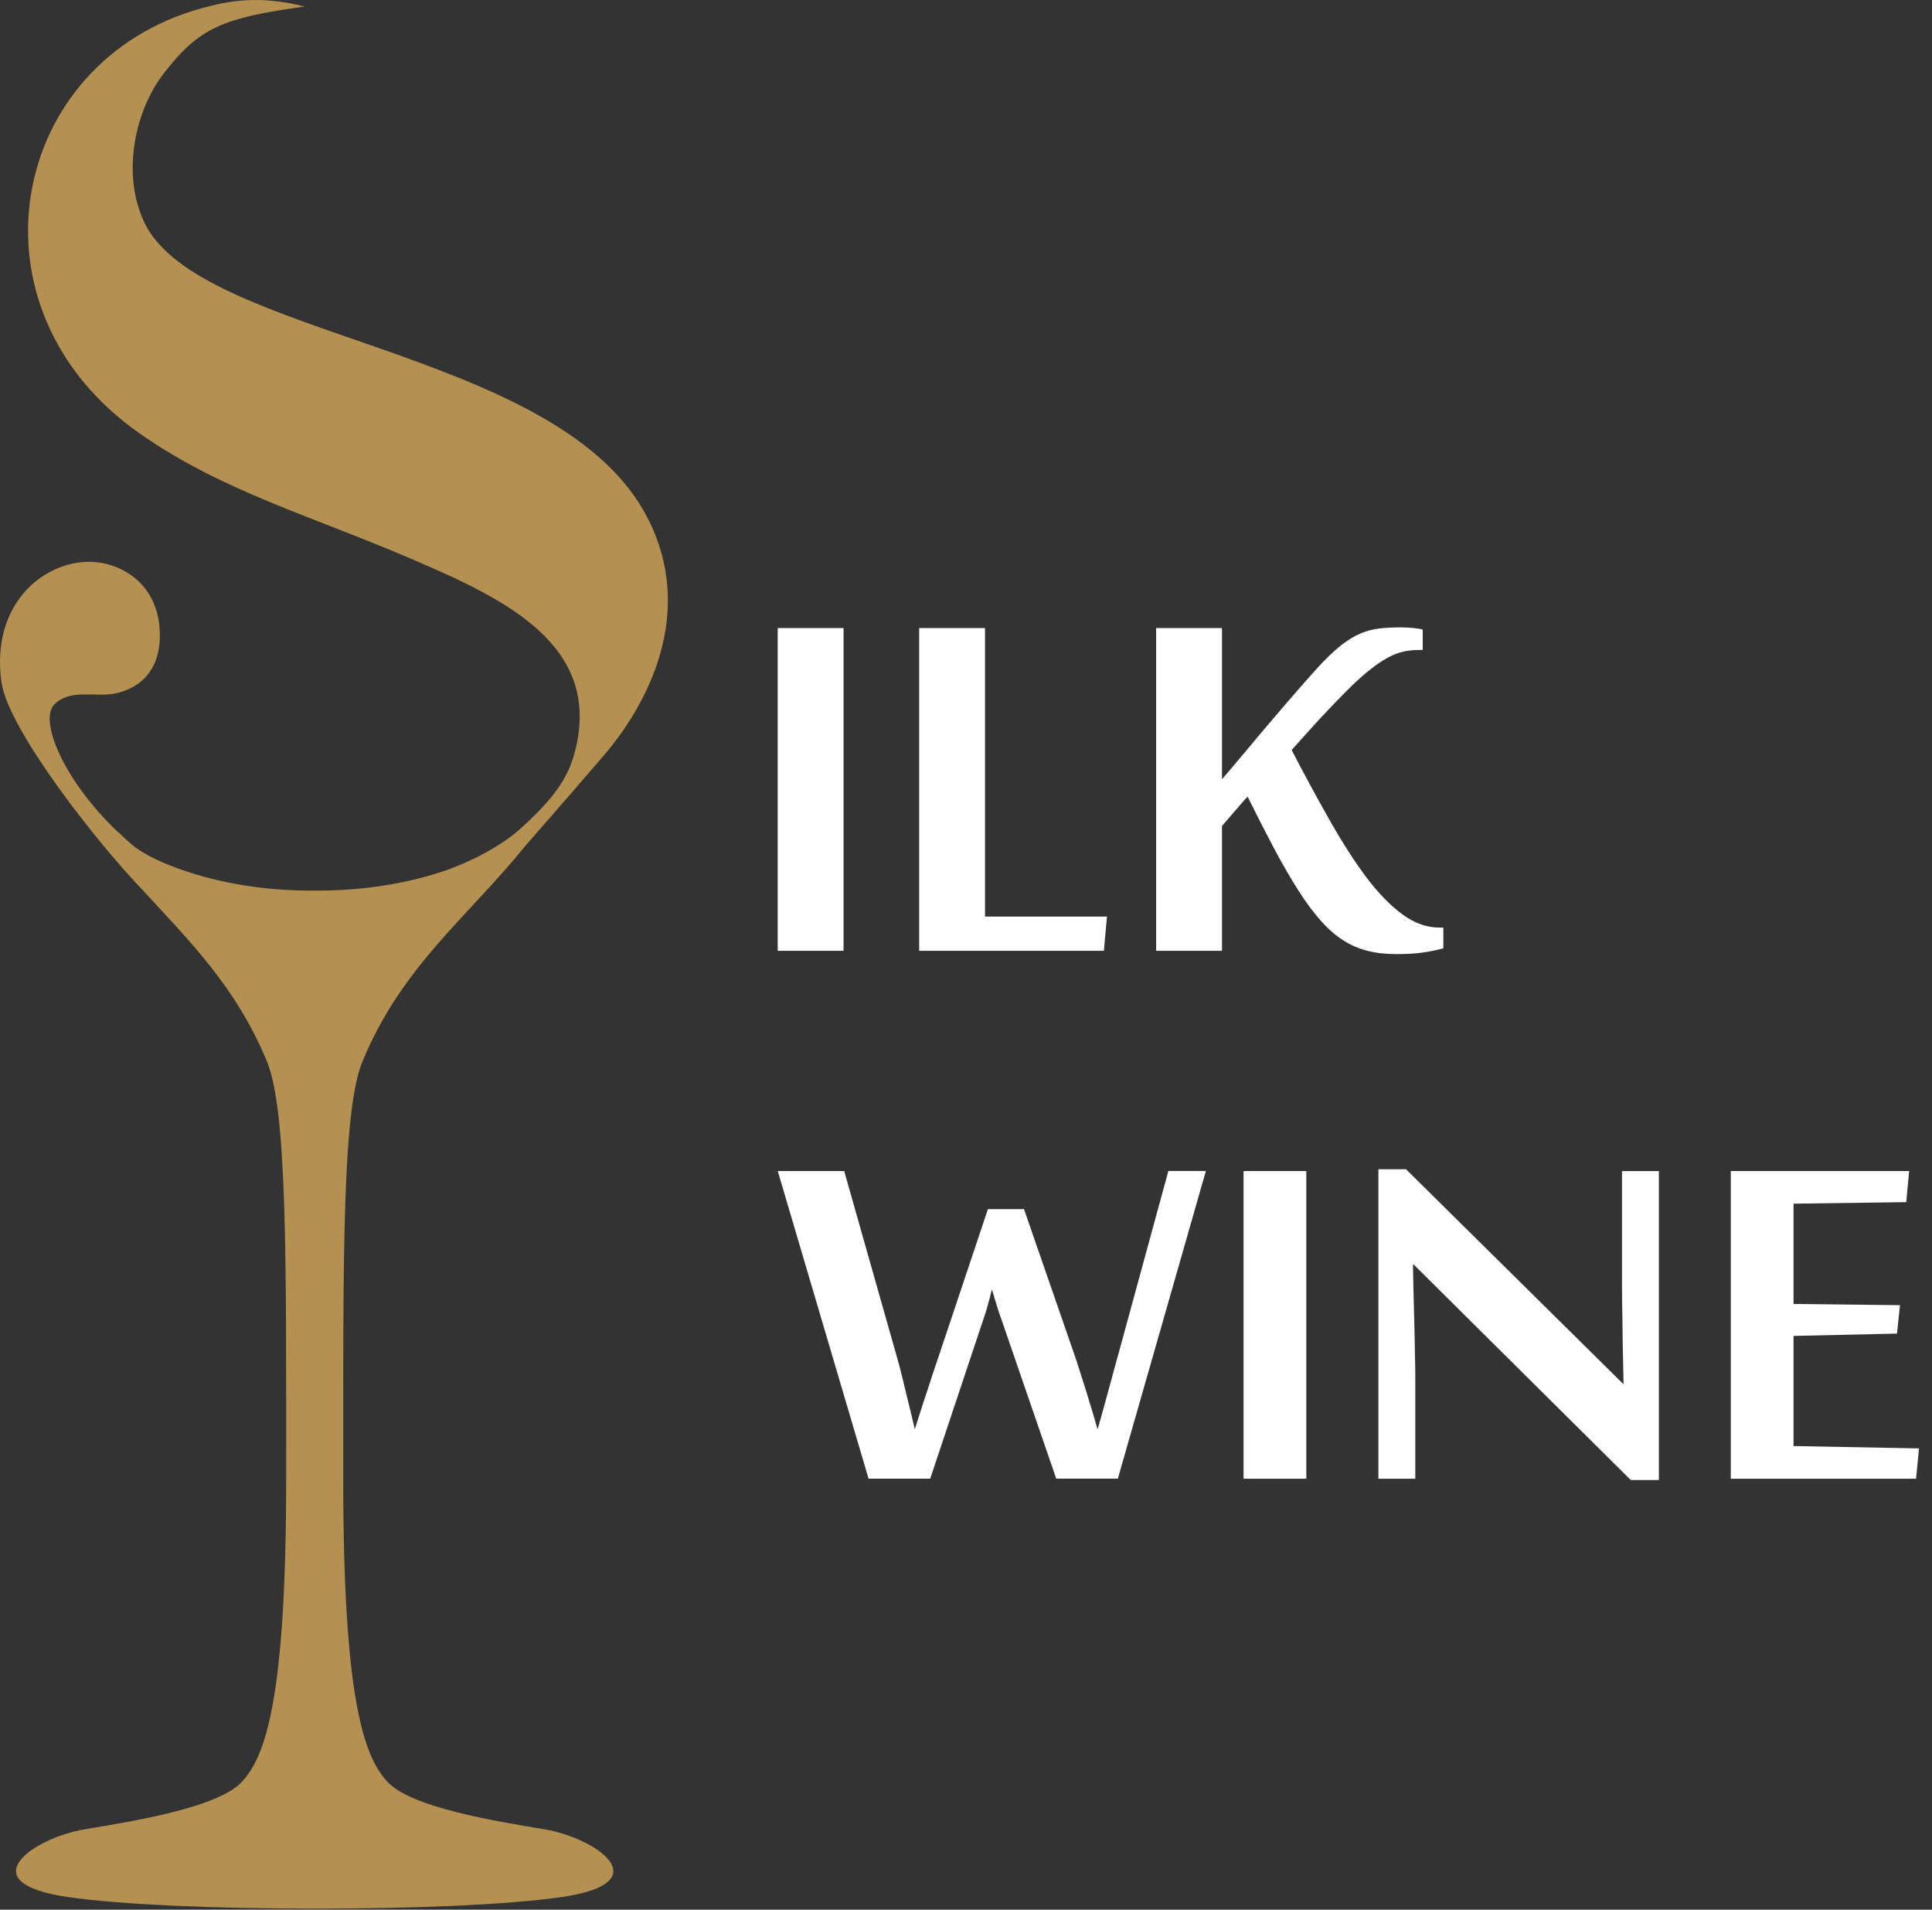
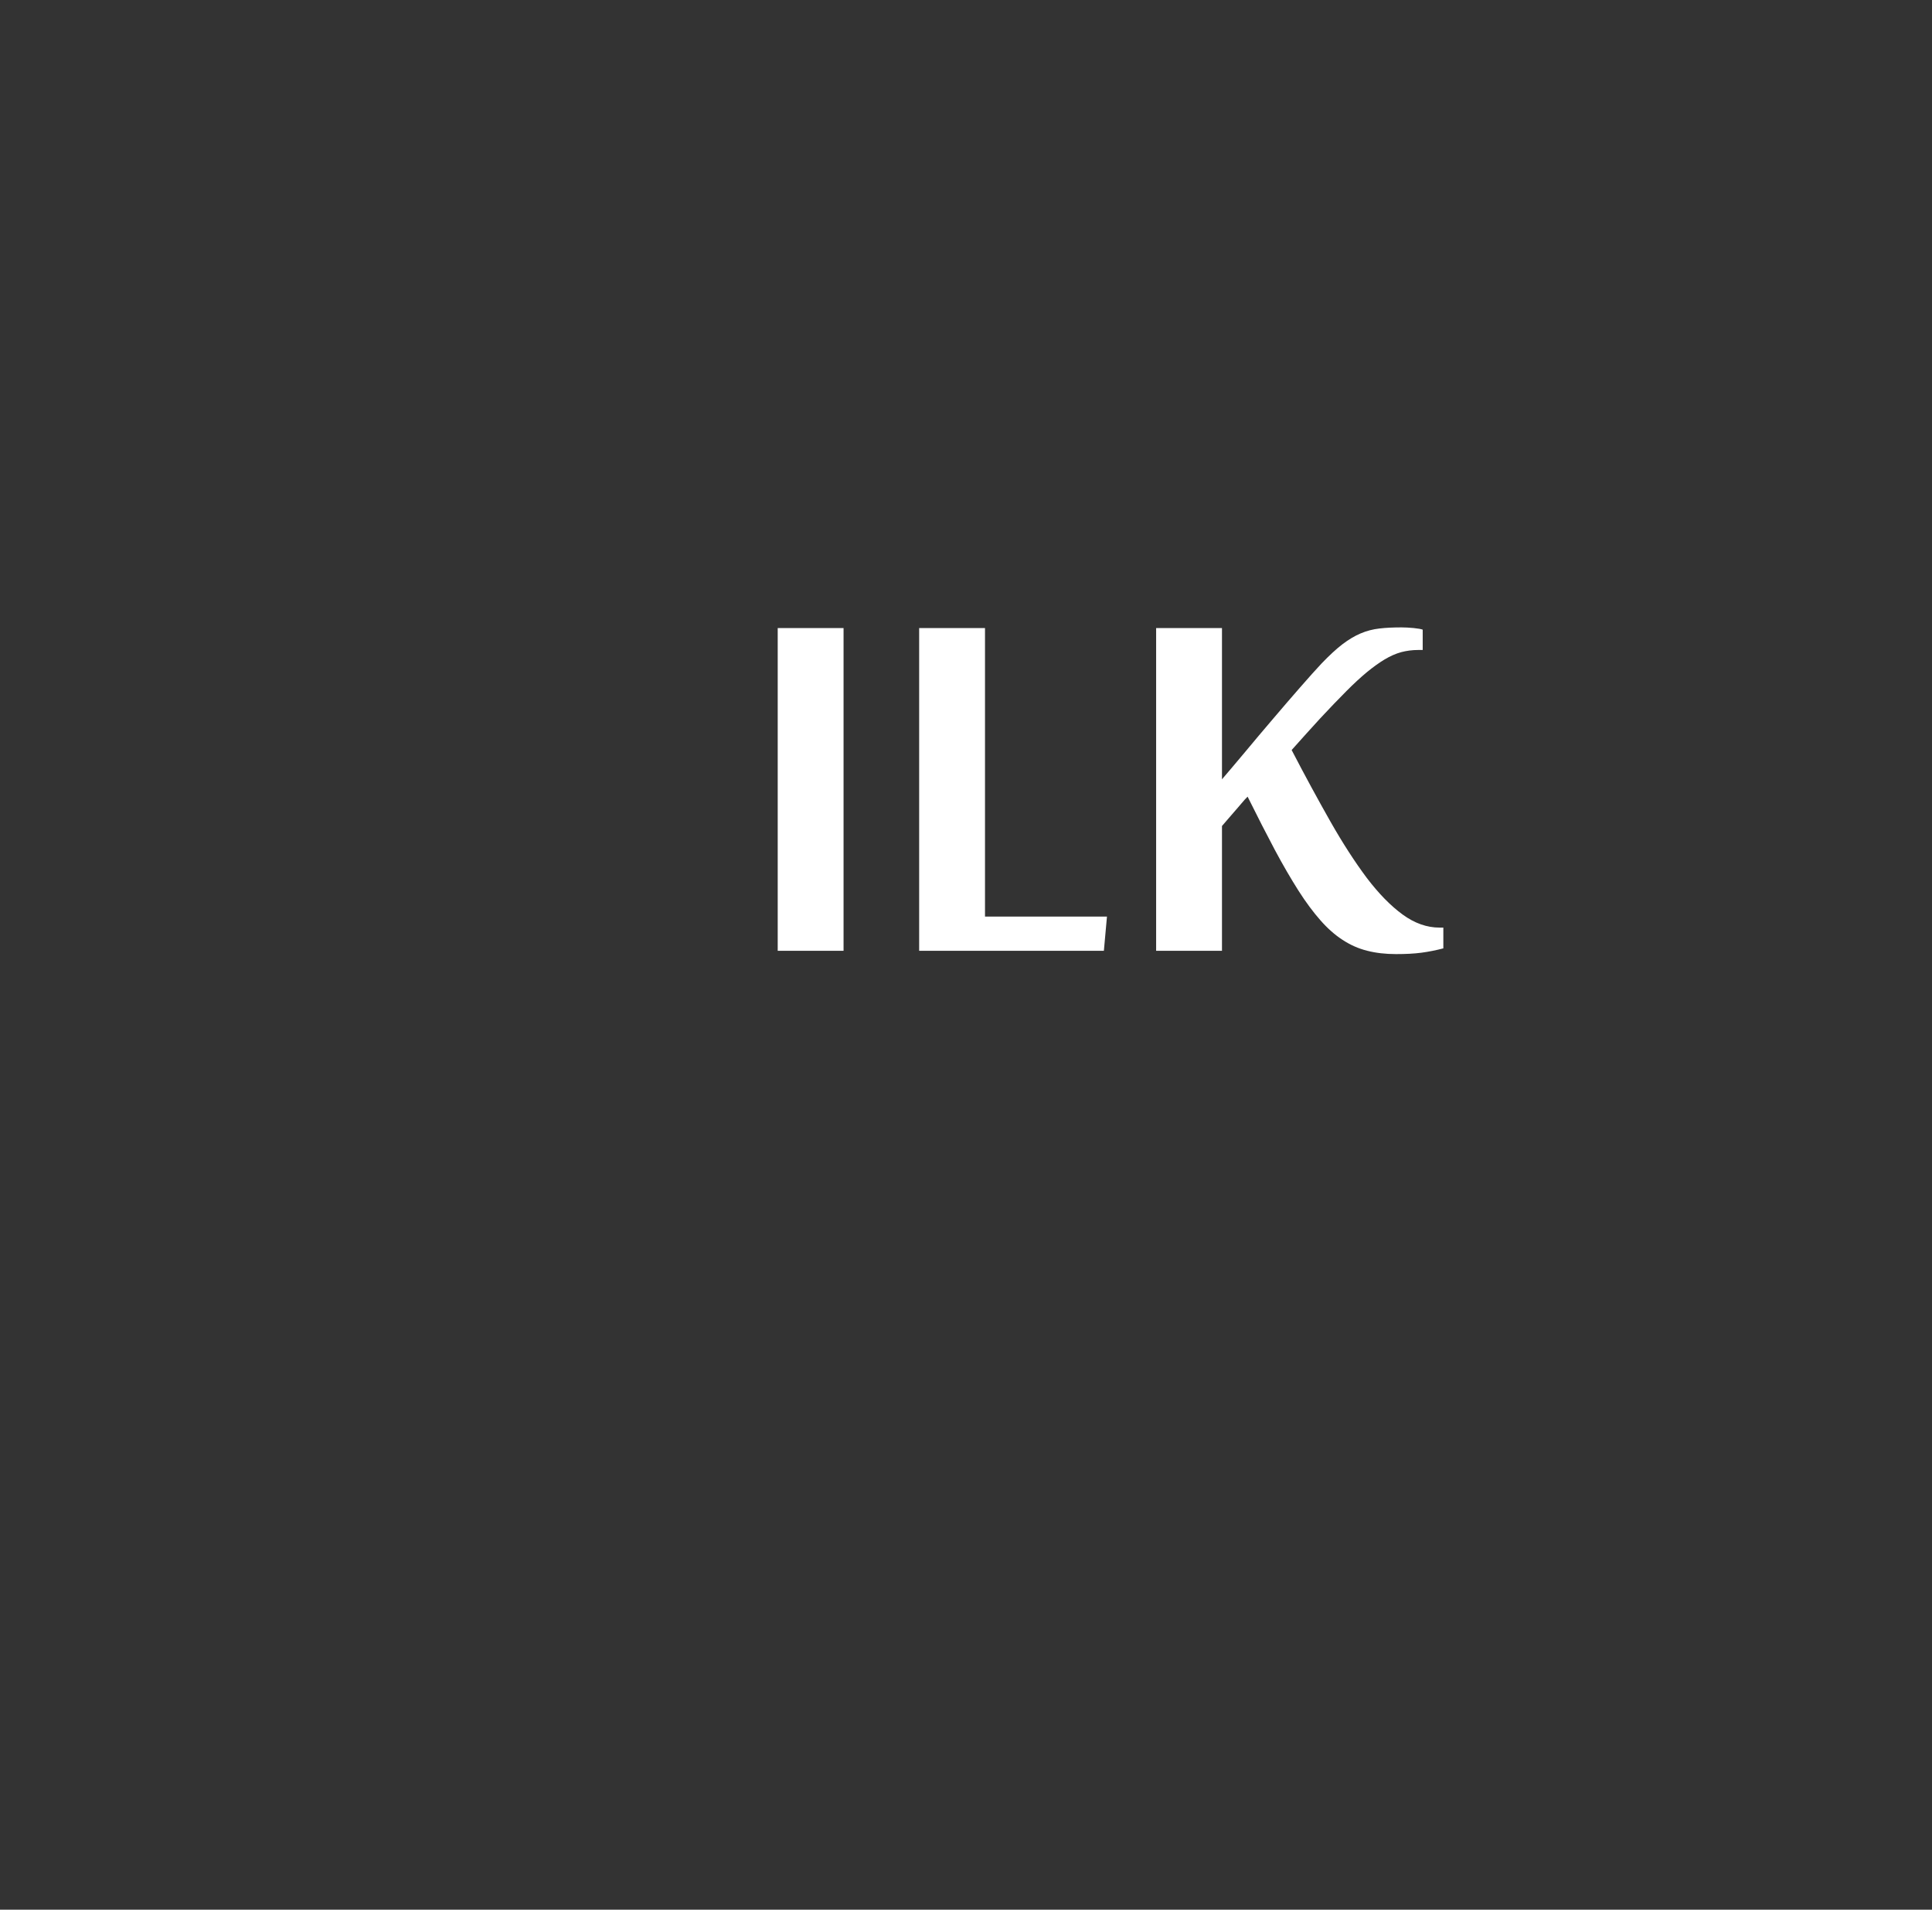
<svg xmlns="http://www.w3.org/2000/svg" width="85" height="84" viewBox="0 0 85 84" fill="none">
  <rect x="0" y="0" width="85" height="84" fill="#333333" stroke="none" />
-   <path fill-rule="evenodd" clip-rule="evenodd" d="M24.717 83.444C29.073 82.807 26.204 80.842 23.973 80.468C21.743 80.096 18.13 79.511 17.066 78.396C16.005 77.28 15.101 74.73 15.101 65.06C15.101 55.391 15.047 48.856 15.951 46.679C17.689 42.487 20.562 40.365 23.155 37.156C24.523 35.599 26.344 33.492 26.605 33.183C28.8 30.599 30.617 26.51 28.32 22.47C24.226 15.272 8.773 14.839 6.359 9.801C5.321 7.636 5.95 4.838 7.215 3.214C8.779 1.209 9.786 0.79 13.402 0.286C11.362 -0.228 10.027 0.048 8.888 0.359C0.409 2.67 -1.78 13.546 6.179 19.09C9.8 21.614 13.729 22.703 18.16 24.609C22.134 26.32 26.556 28.354 25.282 33.11C25.009 34.132 24.464 34.969 23.295 36.082C23.256 36.116 23.206 36.163 23.147 36.22C23.032 36.329 22.909 36.44 22.783 36.553L22.779 36.556C21.858 37.326 20.55 37.984 19.394 38.36C17.668 38.919 15.757 39.186 13.843 39.175C11.929 39.188 10.019 38.922 8.293 38.36C7.626 38.142 6.656 37.786 5.926 37.251C5.787 37.138 5.651 37.021 5.521 36.905C5.372 36.756 5.25 36.644 5.143 36.556C2.806 34.324 1.696 31.682 2.392 30.986C3.096 30.282 4.166 30.674 5.028 30.51C6.171 30.294 7.18 29.43 7.015 27.573C6.873 25.964 5.815 25.102 4.716 24.813C2.525 24.241 -0.473 26.15 0.063 30C0.356 32.105 4.322 37.128 6.284 39.159C8.344 41.403 10.387 43.412 11.739 46.677C12.643 48.854 12.59 55.389 12.59 65.058C12.59 74.728 11.686 77.278 10.624 78.394C9.562 79.509 5.95 80.094 3.717 80.466C1.487 80.838 -1.382 82.803 2.974 83.442C5.327 83.786 9.596 83.956 13.847 83.954C18.099 83.958 22.368 83.788 24.721 83.442L24.717 83.444Z" fill="#B59151" />
  <path fill-rule="evenodd" clip-rule="evenodd" d="M37.113 41.822H34.216V27.625H37.113V41.822ZM40.439 41.822V27.625H43.336V40.318H48.702L48.566 41.822H40.441H40.439ZM62.397 28.59C62.136 28.59 61.887 28.623 61.65 28.685C61.409 28.75 61.161 28.861 60.916 29.007C60.675 29.153 60.414 29.339 60.139 29.565C59.864 29.792 59.562 30.071 59.232 30.403C58.872 30.763 58.494 31.16 58.091 31.591C57.693 32.026 57.272 32.491 56.827 32.991C57.418 34.132 57.992 35.182 58.536 36.143C59.079 37.098 59.615 37.923 60.135 38.619C60.661 39.309 61.185 39.845 61.711 40.228C62.237 40.612 62.781 40.802 63.335 40.802H63.501V41.715C63.188 41.797 62.866 41.862 62.546 41.905C62.219 41.949 61.846 41.967 61.419 41.967C60.96 41.967 60.533 41.919 60.151 41.82C59.767 41.725 59.408 41.565 59.068 41.342C58.731 41.124 58.405 40.836 58.093 40.48C57.776 40.12 57.454 39.689 57.128 39.178C56.801 38.662 56.452 38.067 56.088 37.385C55.724 36.699 55.326 35.924 54.889 35.042C54.814 35.117 54.723 35.212 54.624 35.334C54.52 35.453 54.417 35.58 54.302 35.708C54.193 35.837 54.089 35.959 53.99 36.068C53.895 36.181 53.82 36.268 53.762 36.333V41.822H50.865V27.625H53.762V34.279C54.041 33.956 54.377 33.555 54.775 33.082C55.172 32.604 55.579 32.121 55.995 31.635C56.412 31.142 56.813 30.68 57.197 30.239C57.581 29.798 57.897 29.448 58.148 29.179C58.484 28.829 58.787 28.55 59.058 28.341C59.333 28.133 59.601 27.971 59.862 27.862C60.127 27.749 60.402 27.678 60.691 27.645C60.98 27.611 61.302 27.597 61.662 27.597C61.822 27.597 61.998 27.607 62.192 27.625C62.386 27.645 62.518 27.668 62.593 27.696V28.59H62.399H62.397Z" fill="white" />
-   <path fill-rule="evenodd" clip-rule="evenodd" d="M44.034 57.968C43.97 57.801 43.921 57.639 43.875 57.489C43.83 57.341 43.79 57.21 43.753 57.092C43.721 56.961 43.68 56.838 43.636 56.722C43.608 56.838 43.577 56.965 43.541 57.105C43.51 57.228 43.47 57.372 43.425 57.529C43.379 57.687 43.33 57.853 43.266 58.029L40.925 65.043H38.214L34.218 51.509H37.141L39.426 59.569C39.525 59.903 39.62 60.259 39.711 60.643C39.806 61.026 39.891 61.386 39.972 61.721C40.067 62.108 40.162 62.492 40.247 62.871C40.381 62.446 40.514 62.033 40.644 61.626C40.761 61.283 40.88 60.922 41 60.544C41.127 60.164 41.236 59.832 41.334 59.551L43.464 53.186H45.052L47.257 59.551C47.356 59.83 47.464 60.164 47.581 60.544C47.704 60.924 47.816 61.283 47.919 61.626C48.046 62.031 48.166 62.446 48.289 62.871C48.416 62.446 48.528 62.033 48.637 61.632C48.732 61.283 48.831 60.924 48.935 60.544C49.034 60.17 49.125 59.836 49.206 59.555L51.403 51.507H53.054L49.181 65.04H46.47L44.034 57.964V57.968ZM57.472 65.044H54.711V51.511H57.472V65.044ZM71.744 65.098L62.2 55.626H62.164C62.178 56.419 62.196 57.151 62.214 57.819C62.223 58.104 62.231 58.389 62.235 58.671C62.239 58.96 62.245 59.221 62.249 59.464C62.253 59.704 62.259 59.915 62.263 60.095C62.267 60.275 62.267 60.406 62.267 60.489V65.044H60.644V51.43H61.858L71.416 60.876H71.43C71.412 60.145 71.398 59.464 71.388 58.828C71.388 58.557 71.385 58.282 71.379 58.003C71.375 57.728 71.369 57.461 71.365 57.214C71.361 56.961 71.361 56.732 71.361 56.52V51.513H72.984V65.1H71.744V65.098ZM84.299 65.044H76.148V51.511H83.996L83.866 52.878L78.908 52.945V57.356L83.591 57.41L83.46 58.66L78.908 58.762V63.607L84.429 63.71L84.299 65.04V65.044Z" fill="white" />
</svg>